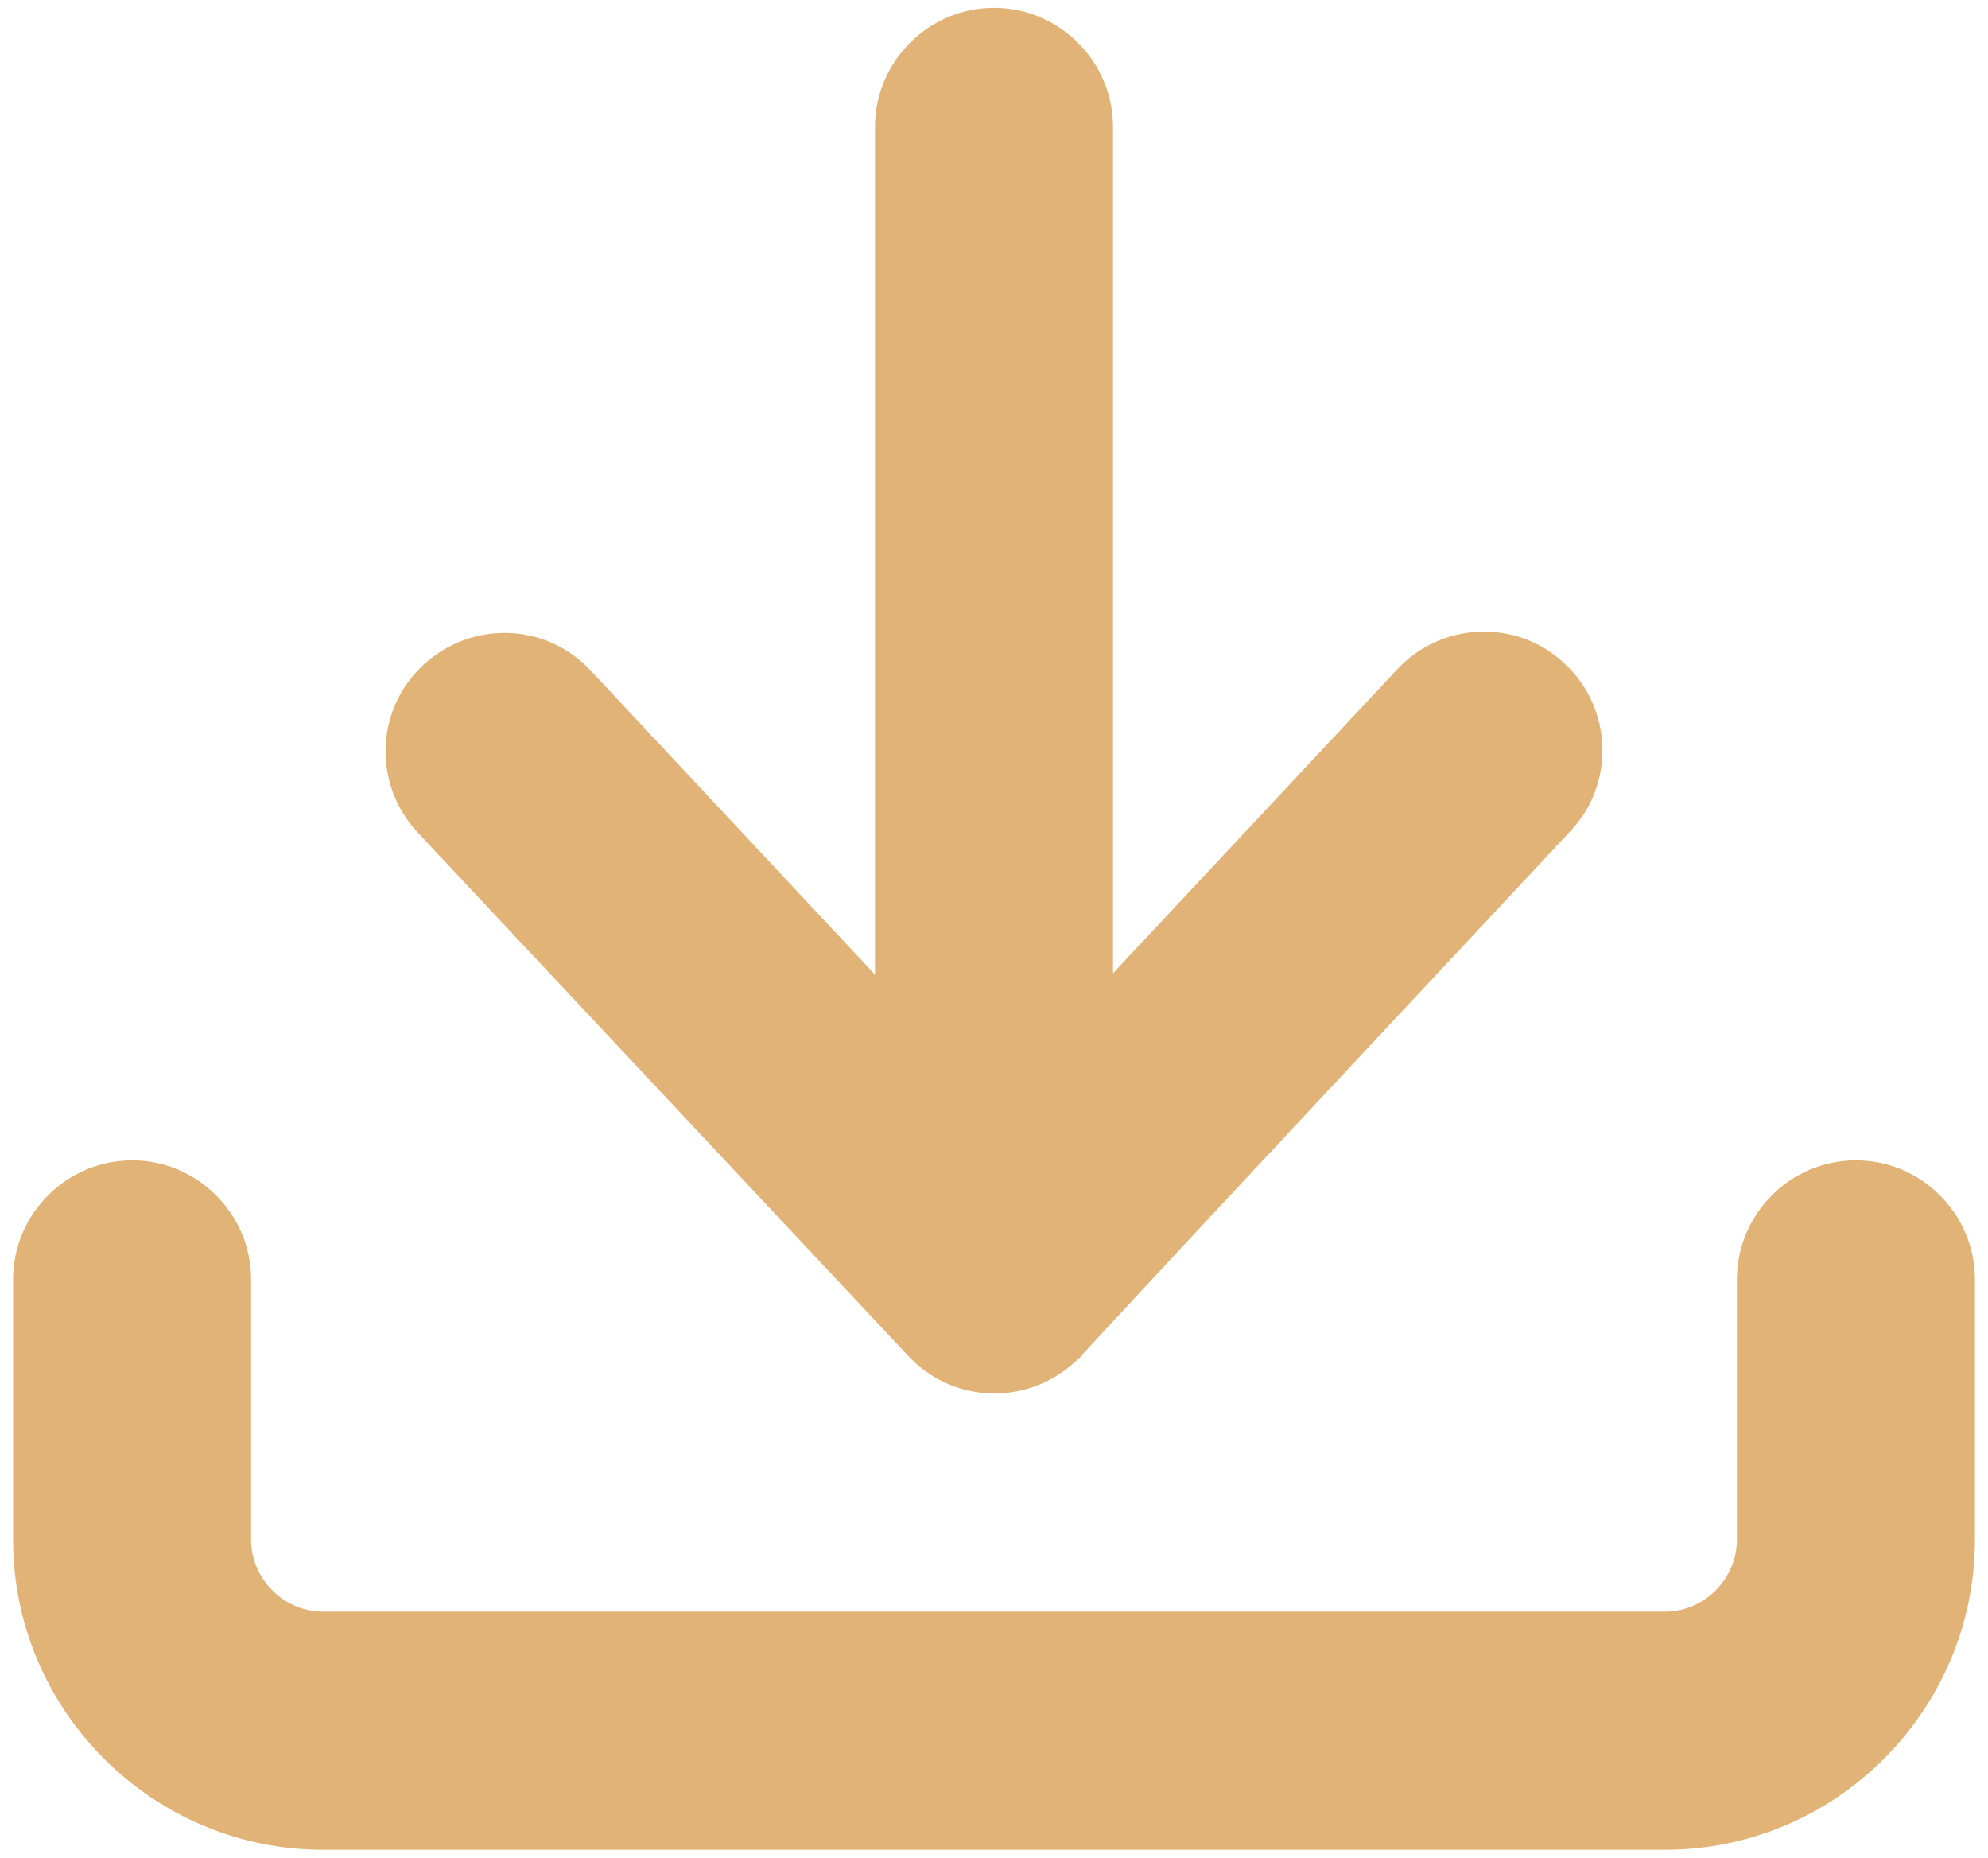
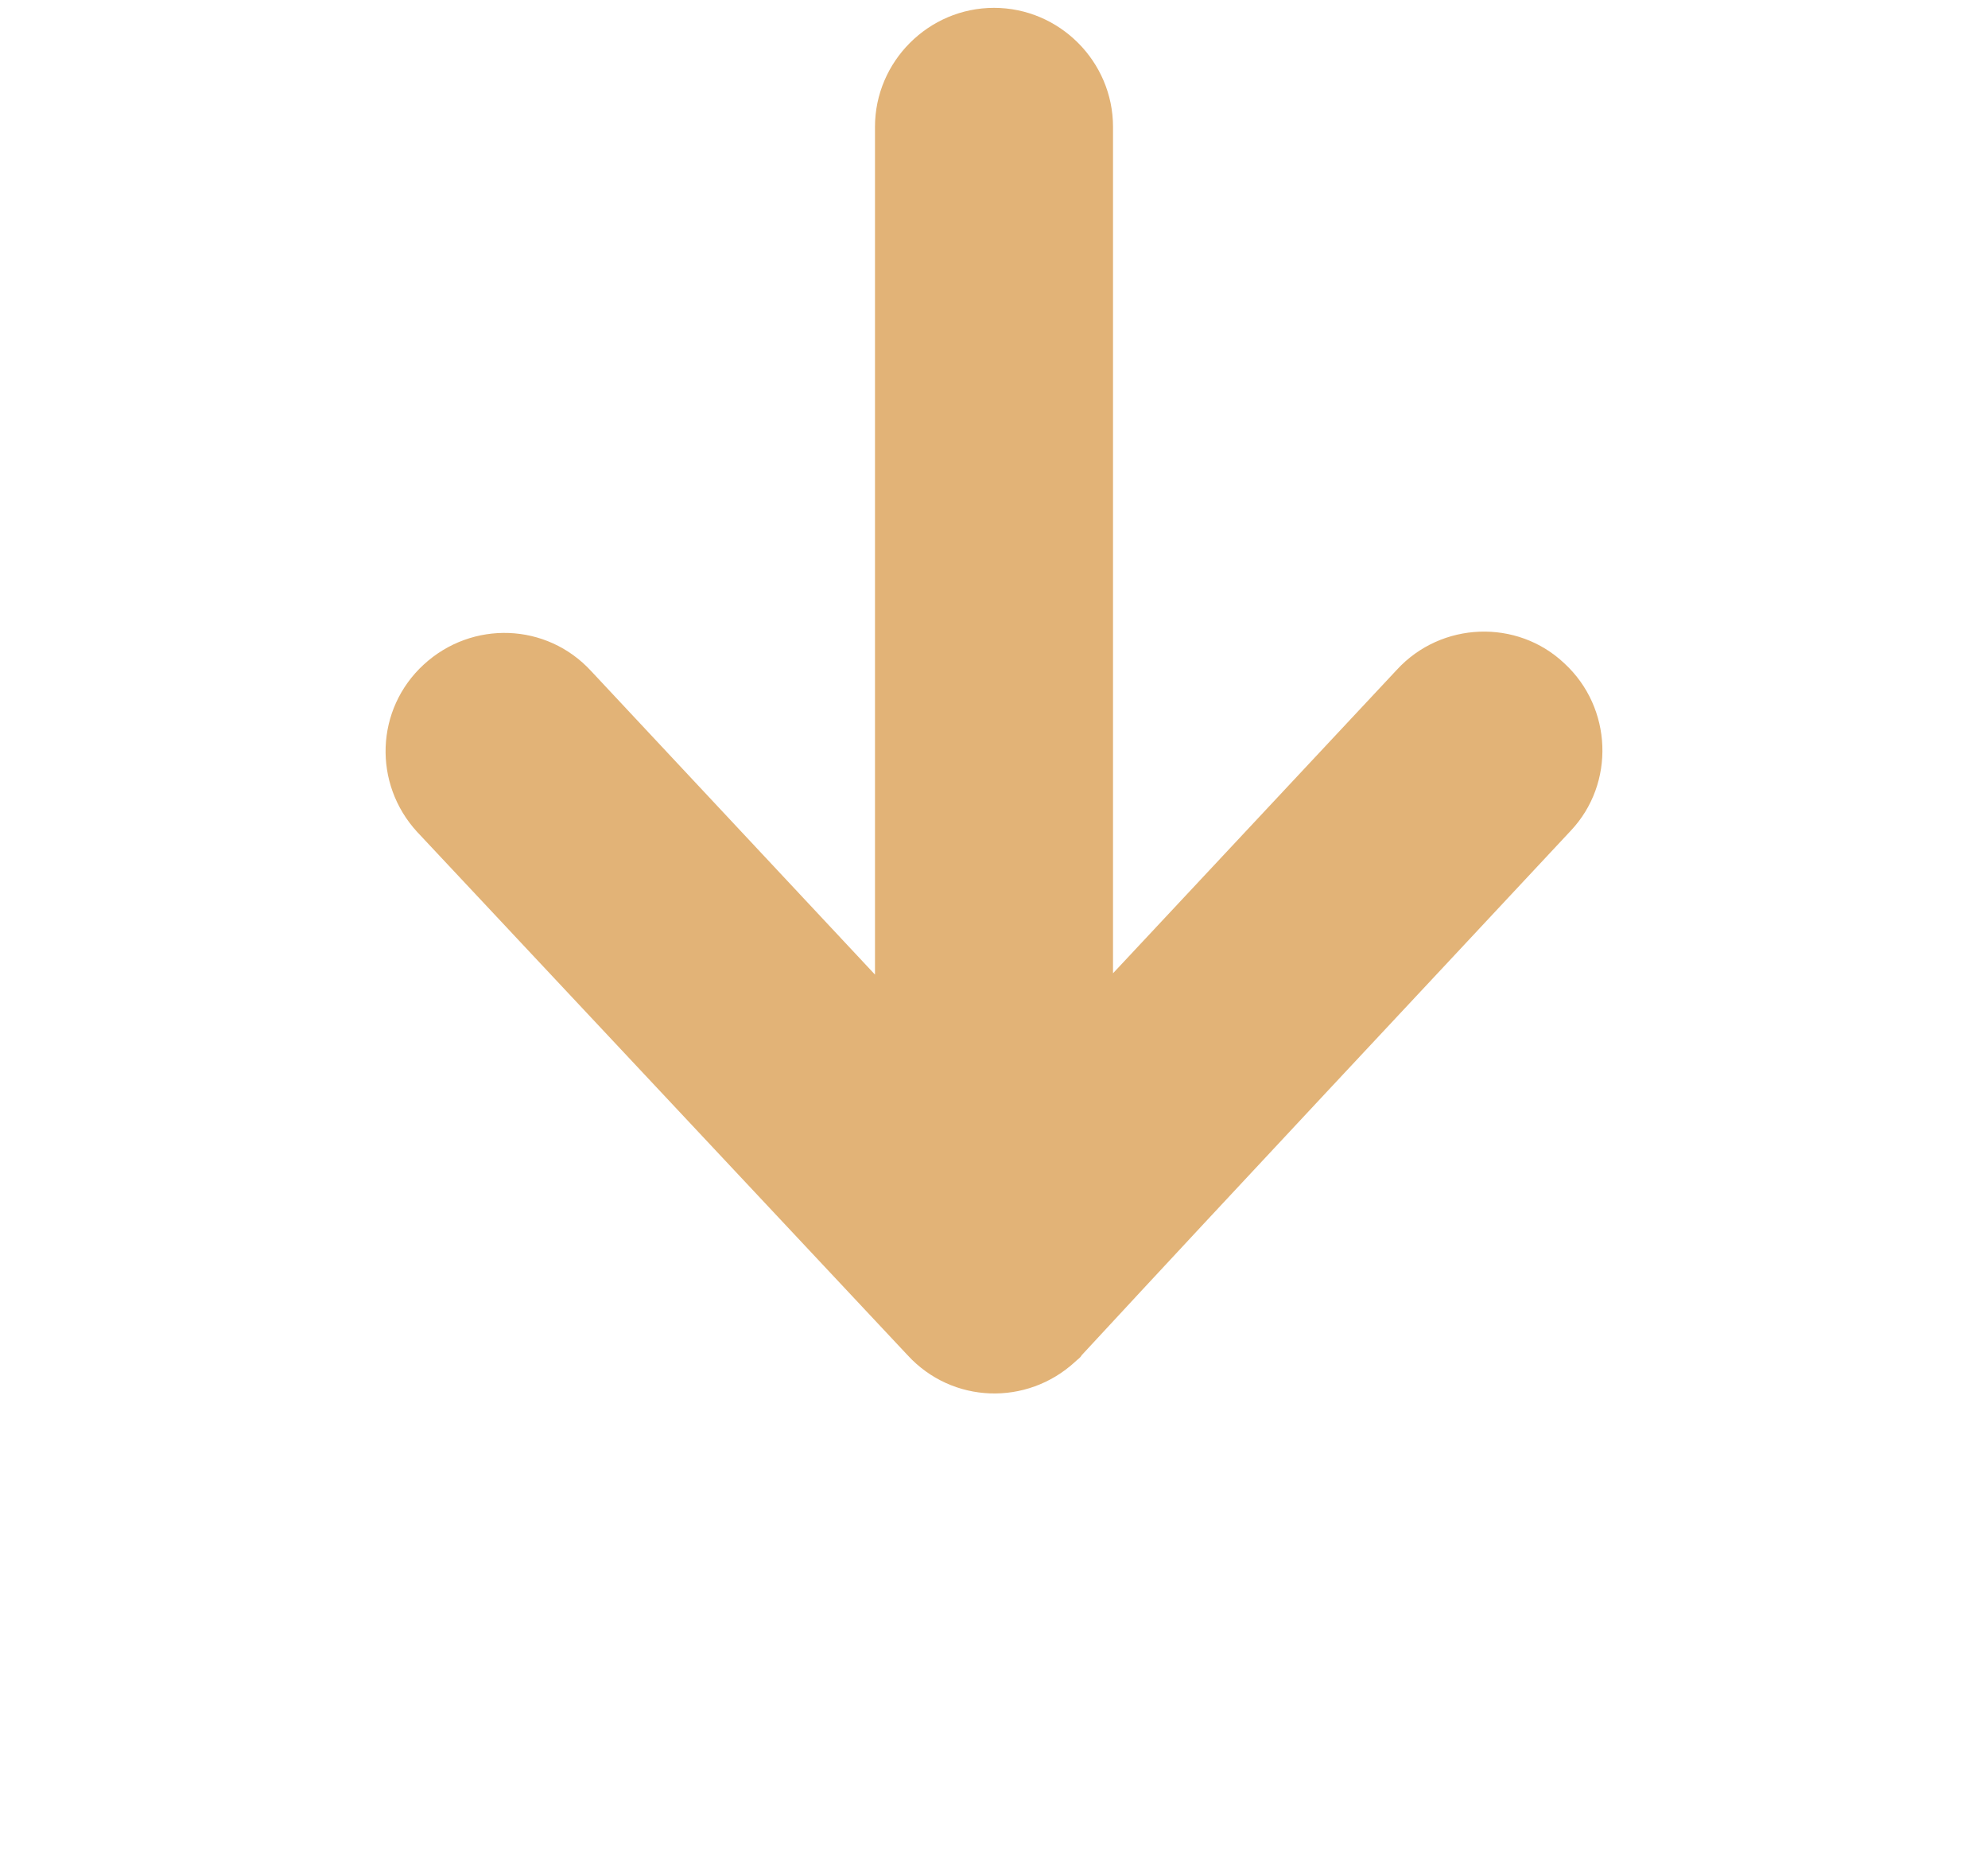
<svg xmlns="http://www.w3.org/2000/svg" version="1.1" id="Calque_1" x="0px" y="0px" viewBox="0 0 152 142" style="enable-background:new 0 0 152 142;" xml:space="preserve">
  <style type="text/css">
	.st0{fill:#E2B377;}
</style>
  <g>
    <g>
      <path class="st0" d="M31.9,63.6c-3.4-3.7-3.2-9.4,0.5-12.8c3.7-3.4,9.4-3.2,12.8,0.5l21.7,23.2V9.7c0-5,4.1-9.1,9.1-9.1    c5,0,9.1,4.1,9.1,9.1v64.7l21.7-23.2c3.4-3.7,9.2-3.9,12.8-0.5c3.7,3.4,3.9,9.2,0.5,12.8c-12.5,13.4-25,26.7-37.4,40.1    c-0.1,0.2-0.3,0.3-0.5,0.5c-3.7,3.4-9.4,3.2-12.8-0.5L31.9,63.6L31.9,63.6z" />
-       <path class="st0" d="M132.8,97.8c0-5,4.1-9.1,9.1-9.1c5,0,9.1,4.1,9.1,9.1v19.9c0,13-10.6,23.7-23.7,23.7H24.7    c-13,0-23.7-10.6-23.7-23.7V97.8c0-5,4.1-9.1,9.1-9.1s9.1,4.1,9.1,9.1v19.9c0,3,2.5,5.5,5.5,5.5h102.6c3,0,5.5-2.5,5.5-5.5V97.8    L132.8,97.8z" />
    </g>
  </g>
</svg>